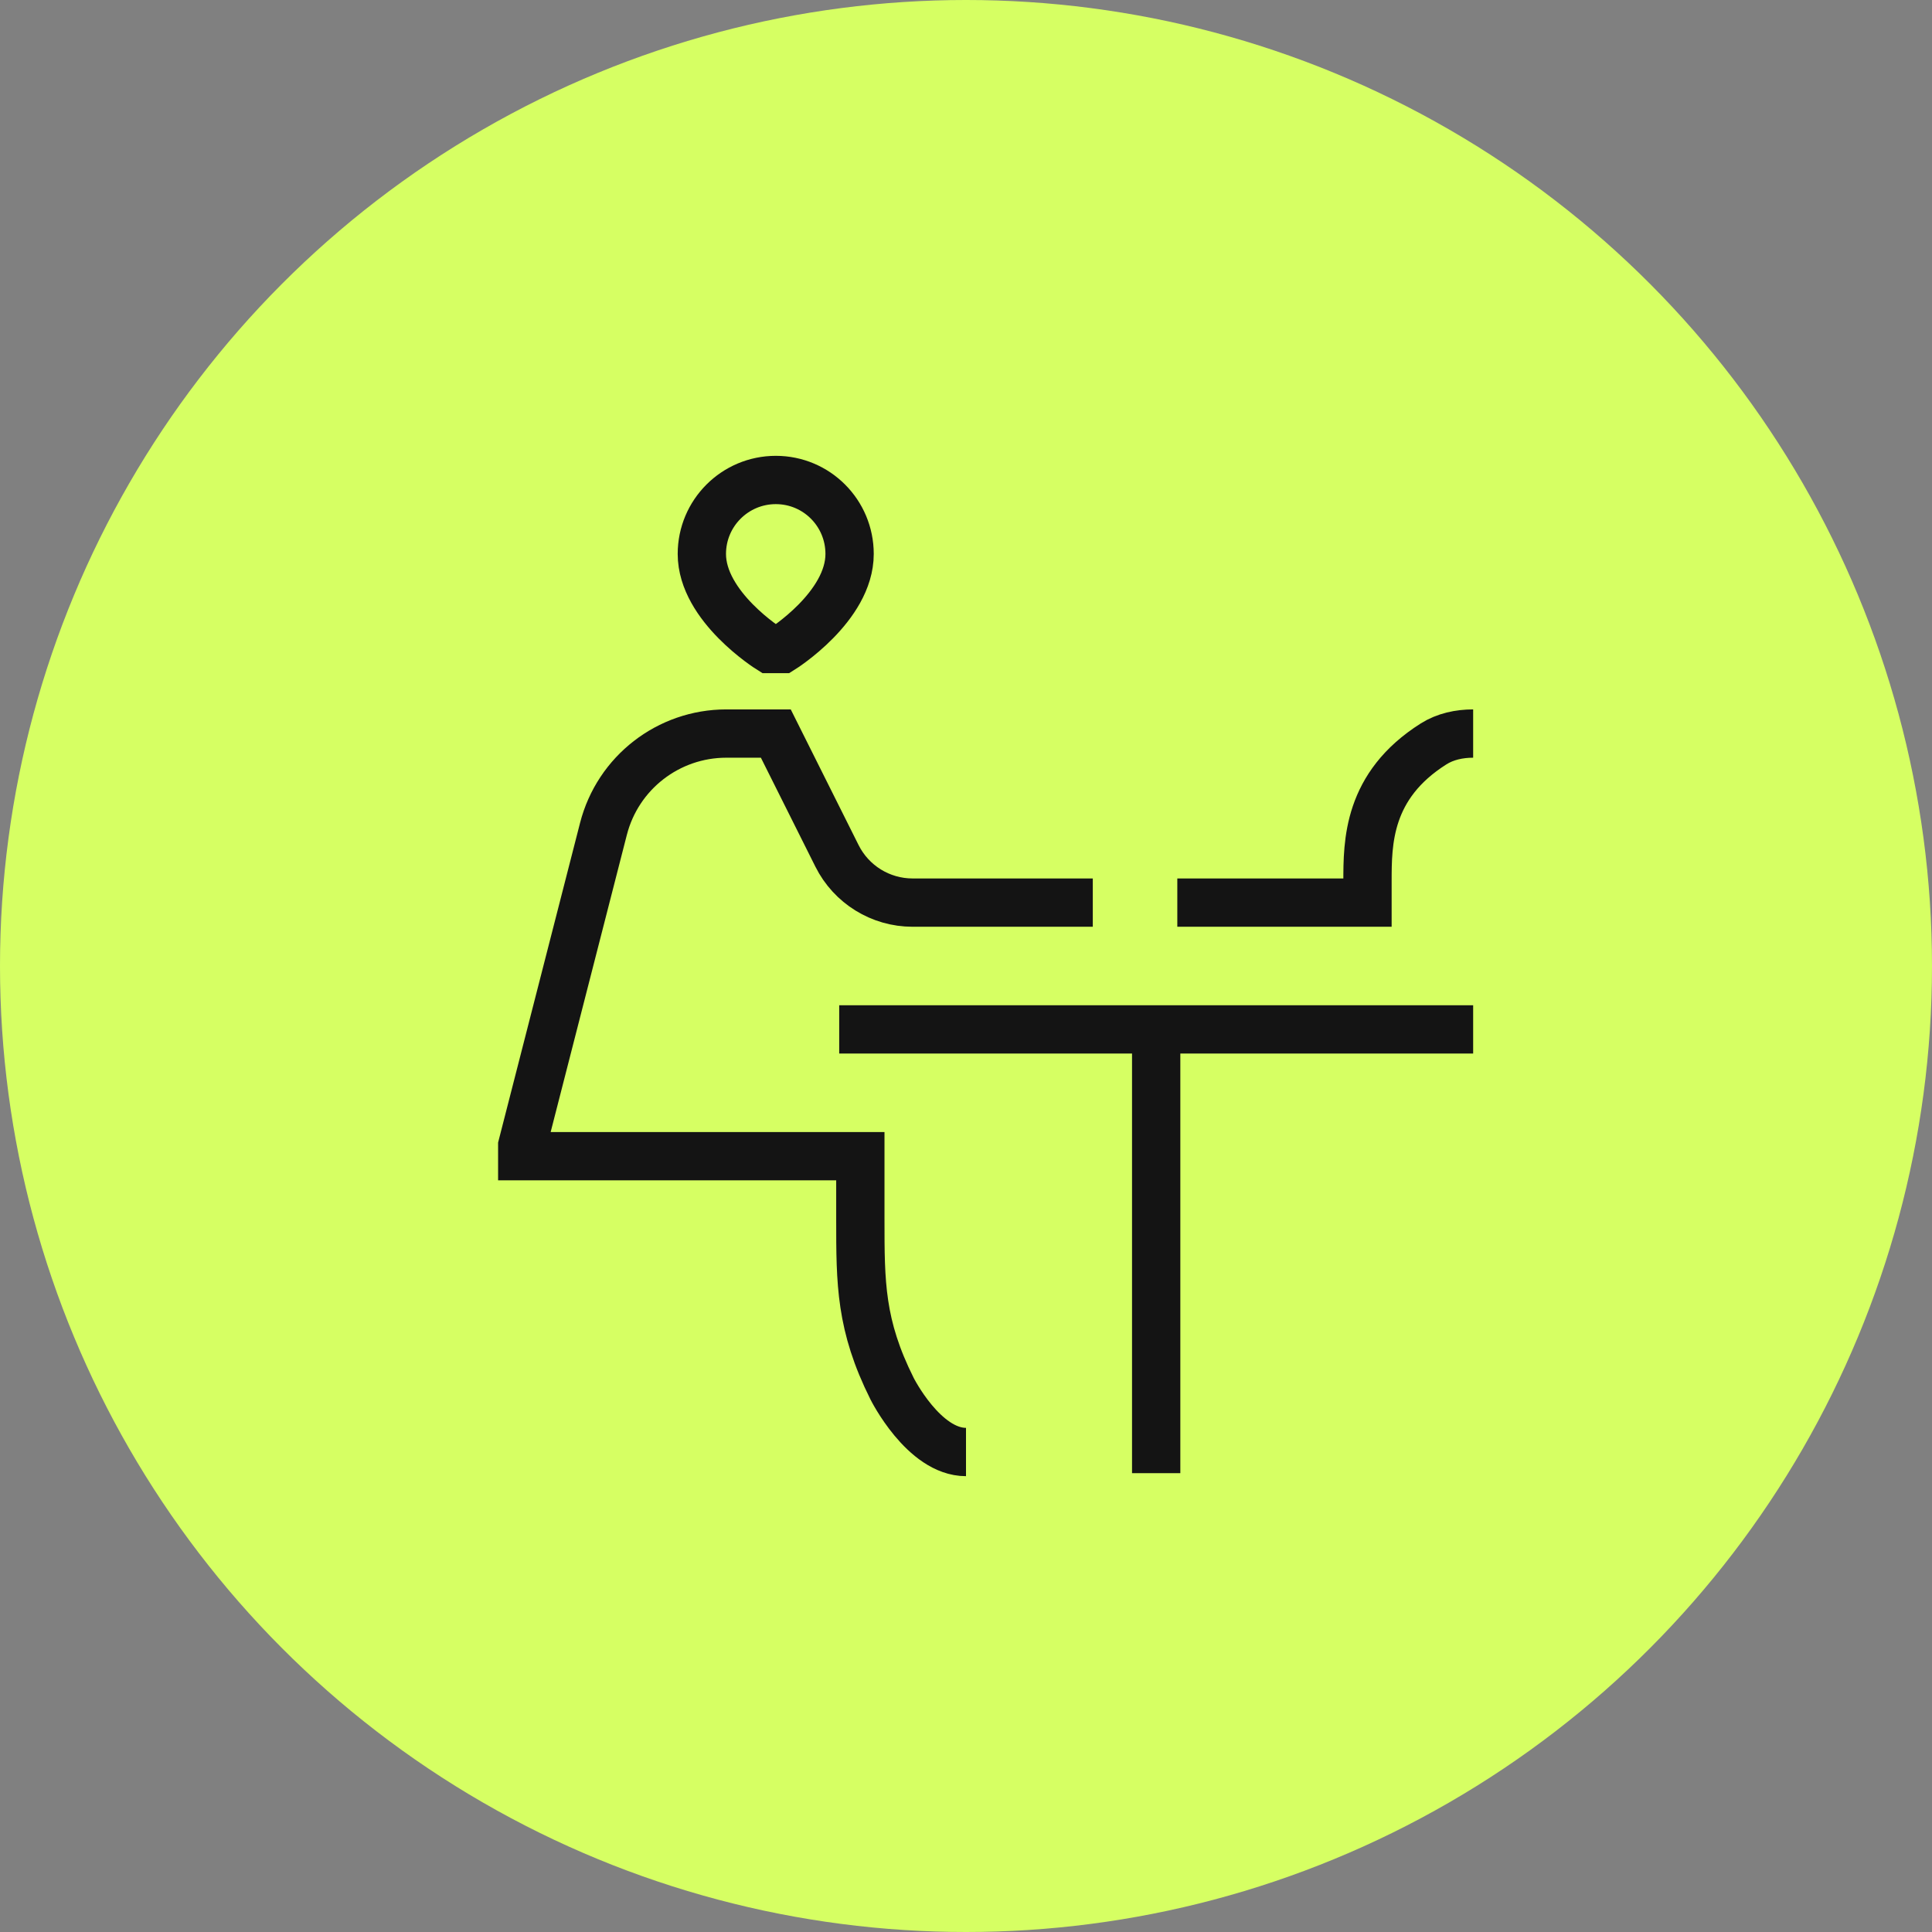
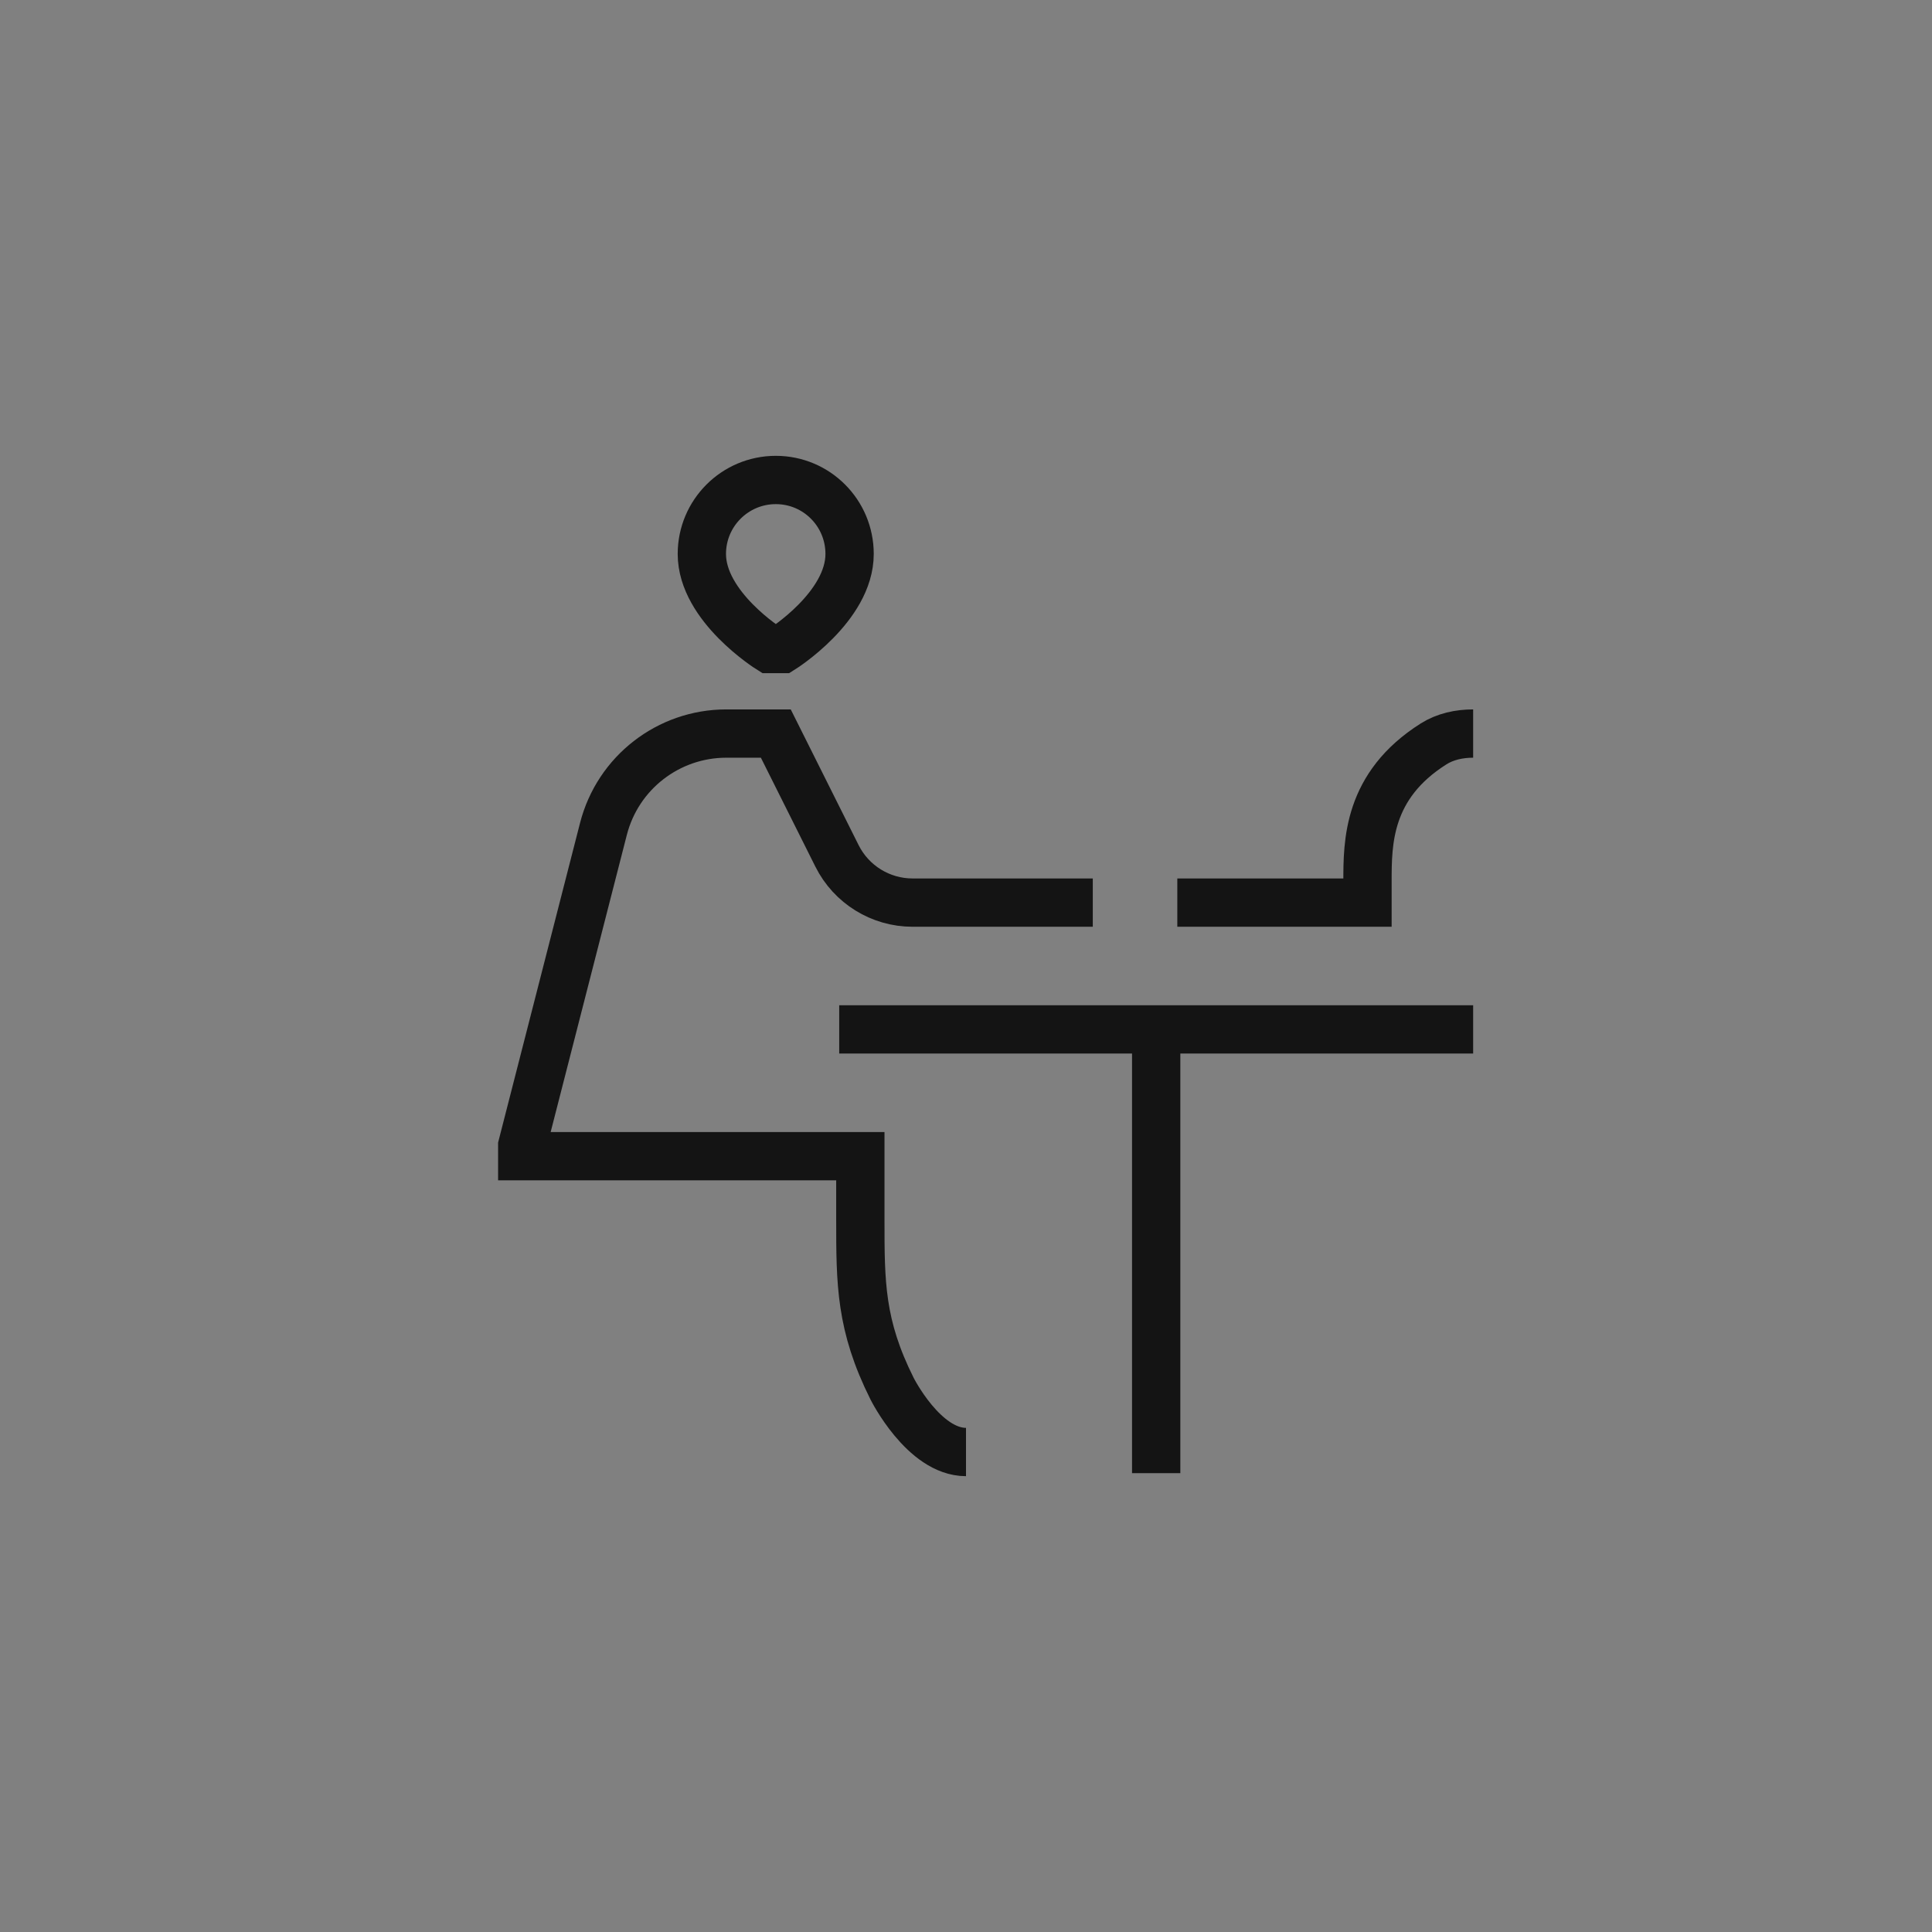
<svg xmlns="http://www.w3.org/2000/svg" width="80" height="80" viewBox="0 0 80 80" fill="none">
  <rect x="0" y="0" width="80" height="80" fill="#808080" stroke="none" />
-   <circle cx="40" cy="40" r="40" fill="#D6FF63" />
  <path d="M61 30.375C60.425 30.375 59.847 30.497 59.361 30.804C56.625 32.533 56.625 34.888 56.625 36.5V37.375H48.75M34.75 42.625H61M47.875 42.625V61M40 60.125C38.25 60.125 36.938 57.5 36.938 57.5C35.625 54.875 35.625 53.125 35.625 50.5V47.875H21.625V47.438L24.988 34.321C25.584 31.999 27.676 30.375 30.074 30.375L32.125 30.375L34.658 35.44C35.251 36.626 36.462 37.375 37.788 37.375H45.25M31.863 26.875C31.863 26.875 29.062 25.125 29.062 22.938C29.062 21.246 30.434 19.875 32.125 19.875C33.816 19.875 35.18 21.246 35.18 22.938C35.18 25.125 32.388 26.875 32.388 26.875H31.863Z" stroke="#141414" stroke-width="2" />
</svg>